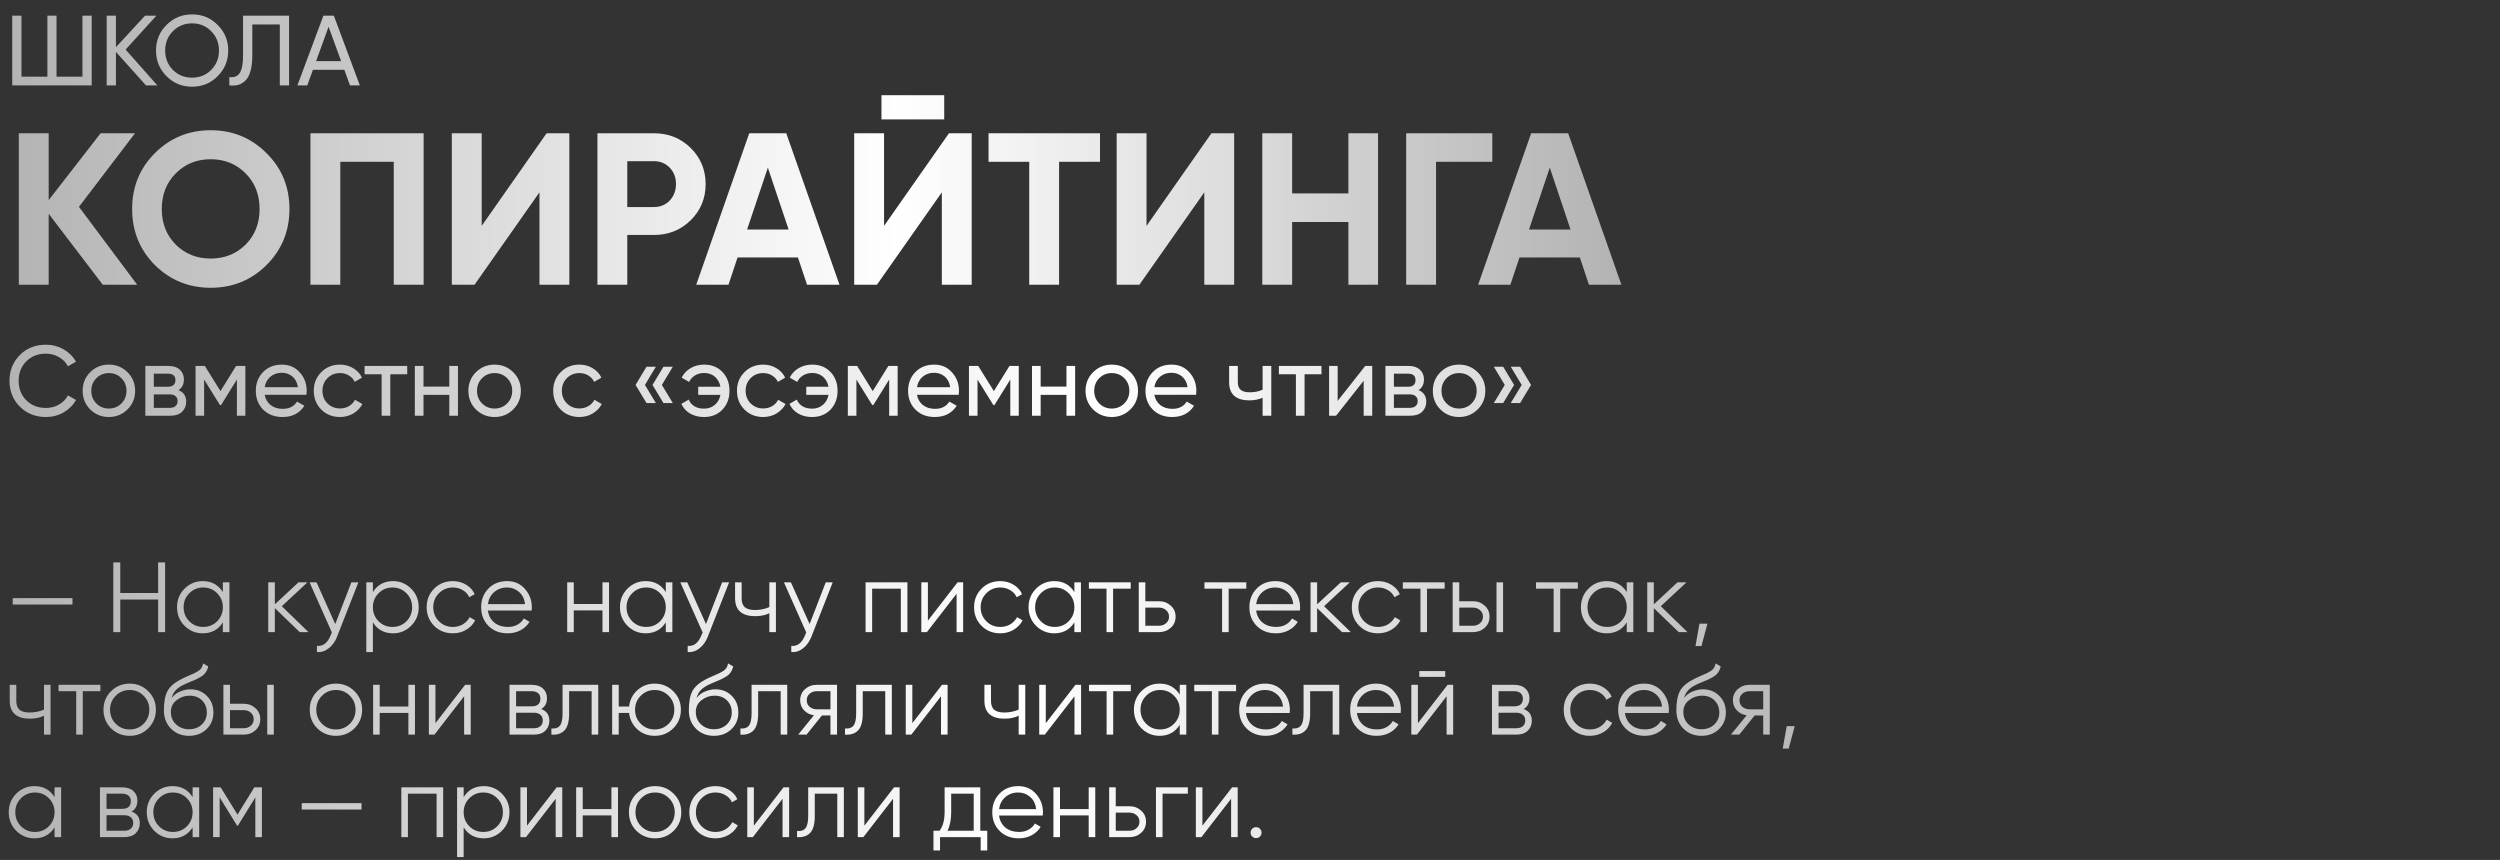
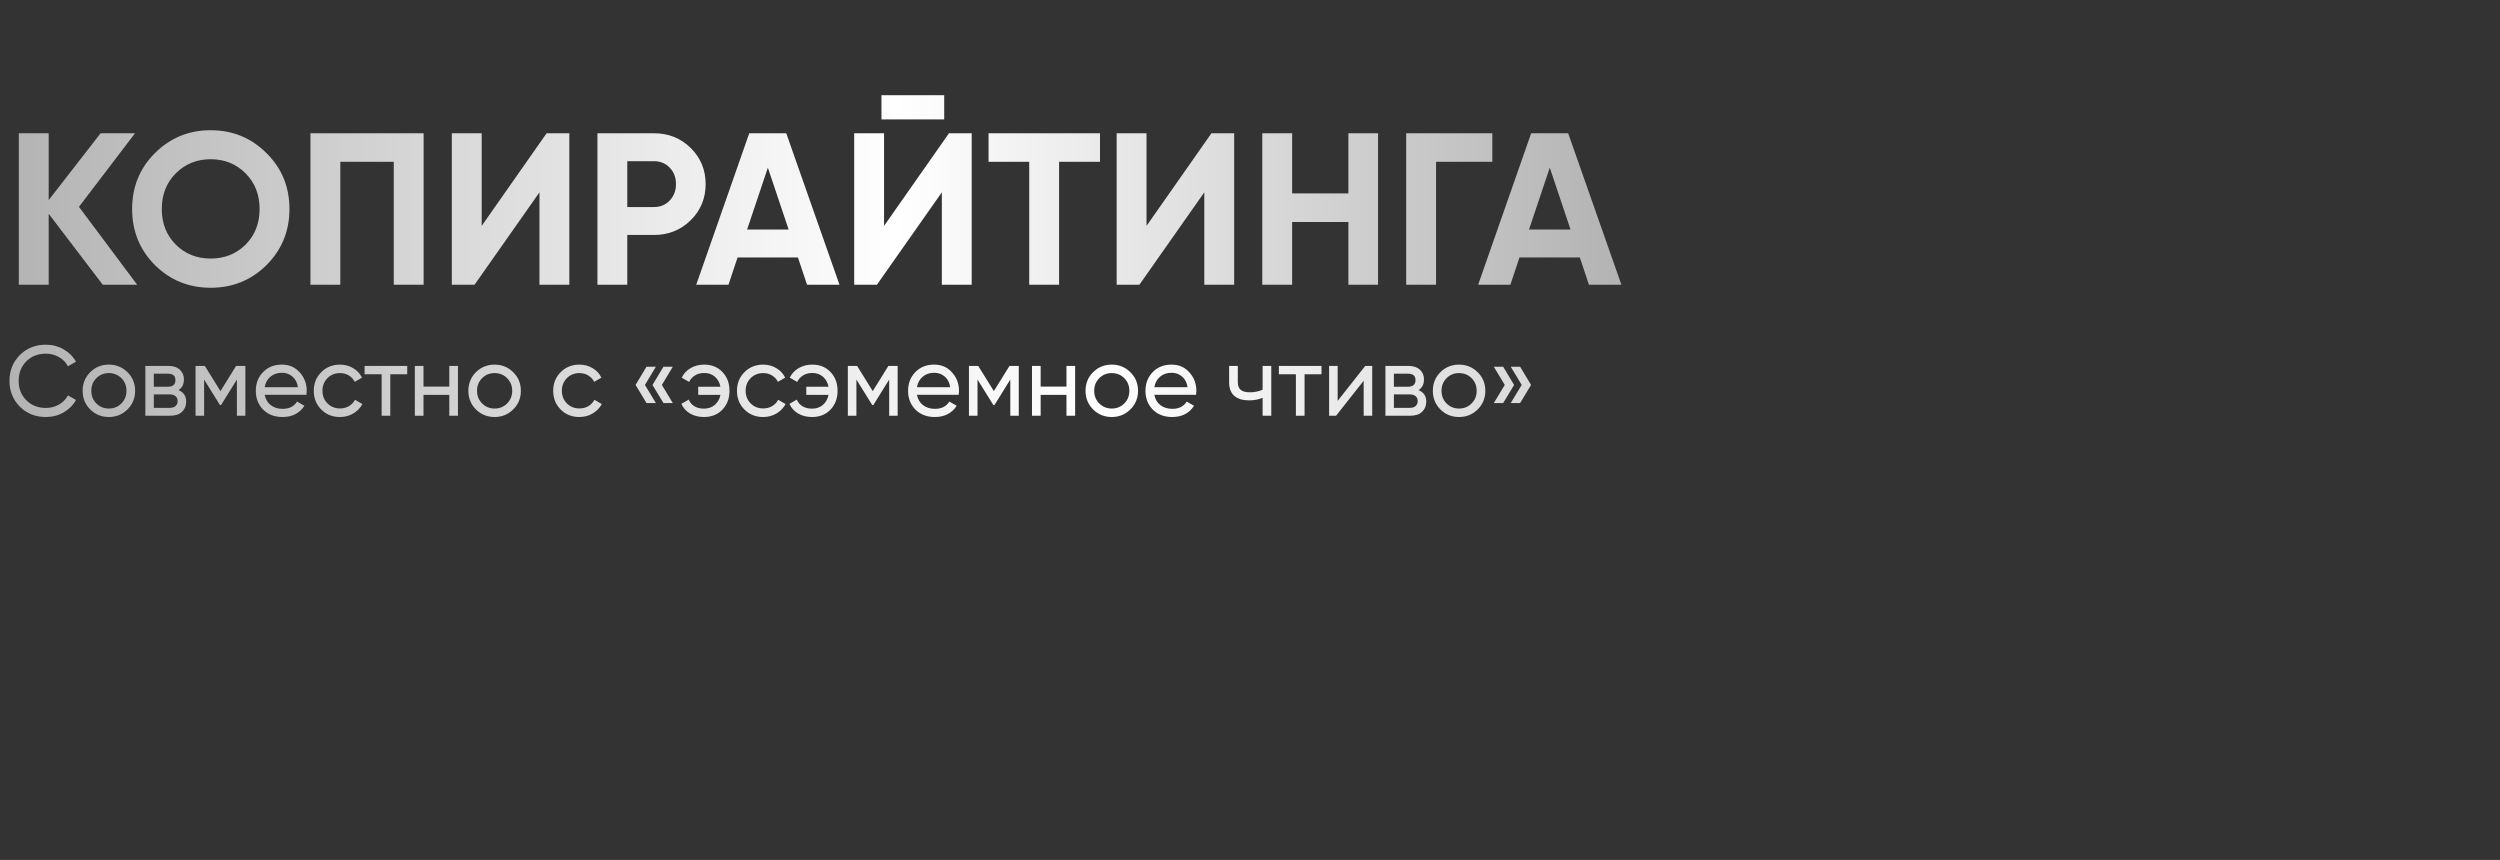
<svg xmlns="http://www.w3.org/2000/svg" width="439" height="151" viewBox="0 0 439 151" fill="none">
  <rect x="0" y="0" width="439" height="151" fill="#333333" stroke="none" />
  <path d="M24.089 50H18.047L8.547 37.536V50H3.303V23.4H8.547V35.142L17.667 23.4H23.709L13.867 36.32L24.089 50ZM46.8 46.542C44.115 49.202 40.847 50.532 36.996 50.532C33.146 50.532 29.878 49.202 27.192 46.542C24.532 43.857 23.202 40.576 23.202 36.7C23.202 32.824 24.532 29.556 27.192 26.896C29.878 24.211 33.146 22.868 36.996 22.868C40.847 22.868 44.115 24.211 46.8 26.896C49.486 29.556 50.828 32.824 50.828 36.7C50.828 40.576 49.486 43.857 46.8 46.542ZM30.878 42.97C32.525 44.591 34.564 45.402 36.996 45.402C39.428 45.402 41.468 44.591 43.114 42.97C44.761 41.323 45.584 39.233 45.584 36.7C45.584 34.167 44.761 32.077 43.114 30.43C41.468 28.783 39.428 27.96 36.996 27.96C34.564 27.96 32.525 28.783 30.878 30.43C29.232 32.077 28.408 34.167 28.408 36.7C28.408 39.233 29.232 41.323 30.878 42.97ZM74.388 23.4V50H69.144V28.416H59.758V50H54.514V23.4H74.388ZM94.73 50V33.774L83.33 50H79.34V23.4H84.584V39.664L95.984 23.4H99.974V50H94.73ZM114.826 23.4C117.385 23.4 119.538 24.261 121.286 25.984C123.034 27.707 123.908 29.822 123.908 32.33C123.908 34.838 123.034 36.953 121.286 38.676C119.538 40.399 117.385 41.26 114.826 41.26H110.152V50H104.908V23.4H114.826ZM114.826 36.358C115.941 36.358 116.866 35.978 117.6 35.218C118.335 34.433 118.702 33.47 118.702 32.33C118.702 31.165 118.335 30.202 117.6 29.442C116.866 28.682 115.941 28.302 114.826 28.302H110.152V36.358H114.826ZM141.714 50L140.118 45.212H129.516L127.92 50H122.258L131.568 23.4H138.066L147.414 50H141.714ZM131.188 40.31H138.484L134.836 29.442L131.188 40.31ZM154.784 20.968V16.712H165.804V20.968H154.784ZM165.386 50V33.774L153.986 50H149.996V23.4H155.24V39.664L166.64 23.4H170.63V50H165.386ZM193.159 23.4V28.416H185.977V50H180.733V28.416H173.589V23.4H193.159ZM211.476 50V33.774L200.076 50H196.086V23.4H201.33V39.664L212.73 23.4H216.72V50H211.476ZM236.779 23.4H241.985V50H236.779V38.98H226.899V50H221.655V23.4H226.899V33.964H236.779V23.4ZM262.05 23.4V28.416H252.17V50H246.926V23.4H262.05ZM279.018 50L277.422 45.212H266.82L265.224 50H259.562L268.872 23.4H275.37L284.718 50H279.018ZM268.492 40.31H275.788L272.14 29.442L268.492 40.31Z" fill="url(#paint0_linear_576_4)" />
  <path d="M8.067 73.227C6.213 73.227 4.679 72.615 3.467 71.391C2.265 70.166 1.665 68.662 1.665 66.877C1.665 65.093 2.265 63.589 3.467 62.364C4.679 61.14 6.213 60.528 8.067 60.528C9.187 60.528 10.213 60.796 11.146 61.332C12.091 61.869 12.825 62.592 13.35 63.501L11.933 64.323C11.583 63.647 11.059 63.111 10.359 62.714C9.671 62.306 8.907 62.102 8.067 62.102C6.656 62.102 5.502 62.557 4.604 63.466C3.717 64.376 3.274 65.513 3.274 66.877C3.274 68.23 3.717 69.362 4.604 70.271C5.502 71.181 6.656 71.635 8.067 71.635C8.907 71.635 9.671 71.437 10.359 71.041C11.059 70.633 11.583 70.096 11.933 69.431L13.35 70.236C12.837 71.146 12.108 71.875 11.163 72.423C10.219 72.959 9.187 73.227 8.067 73.227ZM22.383 71.898C21.485 72.784 20.395 73.227 19.112 73.227C17.829 73.227 16.739 72.784 15.841 71.898C14.954 71.012 14.511 69.921 14.511 68.627C14.511 67.332 14.954 66.242 15.841 65.356C16.739 64.469 17.829 64.026 19.112 64.026C20.395 64.026 21.485 64.469 22.383 65.356C23.281 66.242 23.73 67.332 23.73 68.627C23.73 69.921 23.281 71.012 22.383 71.898ZM19.112 71.74C19.986 71.74 20.721 71.443 21.316 70.848C21.911 70.254 22.208 69.513 22.208 68.627C22.208 67.74 21.911 67 21.316 66.405C20.721 65.81 19.986 65.513 19.112 65.513C18.249 65.513 17.52 65.81 16.925 66.405C16.33 67 16.033 67.74 16.033 68.627C16.033 69.513 16.33 70.254 16.925 70.848C17.52 71.443 18.249 71.74 19.112 71.74ZM31.349 68.504C32.247 68.877 32.696 69.554 32.696 70.534C32.696 71.257 32.451 71.851 31.961 72.318C31.483 72.773 30.795 73 29.897 73H25.524V64.254H29.547C30.422 64.254 31.099 64.475 31.577 64.918C32.055 65.35 32.294 65.921 32.294 66.633C32.294 67.472 31.979 68.096 31.349 68.504ZM29.477 65.618H27.011V67.909H29.477C30.364 67.909 30.807 67.519 30.807 66.737C30.807 65.991 30.364 65.618 29.477 65.618ZM29.81 71.618C30.253 71.618 30.591 71.513 30.824 71.303C31.069 71.093 31.192 70.796 31.192 70.411C31.192 70.049 31.069 69.77 30.824 69.571C30.591 69.362 30.253 69.257 29.81 69.257H27.011V71.618H29.81ZM43.085 64.254V73H41.598V66.65L38.817 71.128H38.625L35.843 66.65V73H34.339V64.254H35.966L38.712 68.679L41.459 64.254H43.085ZM46.476 69.326C46.627 70.108 46.983 70.714 47.543 71.146C48.114 71.577 48.814 71.793 49.642 71.793C50.796 71.793 51.636 71.367 52.161 70.516L53.455 71.251C52.604 72.569 51.321 73.227 49.607 73.227C48.219 73.227 47.088 72.796 46.213 71.933C45.35 71.058 44.919 69.956 44.919 68.627C44.919 67.309 45.344 66.213 46.196 65.338C47.047 64.463 48.149 64.026 49.502 64.026C50.785 64.026 51.828 64.481 52.633 65.391C53.45 66.288 53.858 67.373 53.858 68.644C53.858 68.866 53.84 69.093 53.805 69.326H46.476ZM49.502 65.46C48.686 65.46 48.009 65.694 47.473 66.16C46.936 66.615 46.604 67.227 46.476 67.997H52.318C52.19 67.169 51.864 66.539 51.339 66.108C50.814 65.676 50.202 65.46 49.502 65.46ZM59.701 73.227C58.383 73.227 57.287 72.79 56.412 71.915C55.538 71.029 55.1 69.933 55.1 68.627C55.1 67.321 55.538 66.23 56.412 65.356C57.287 64.469 58.383 64.026 59.701 64.026C60.564 64.026 61.339 64.236 62.028 64.656C62.715 65.064 63.229 65.618 63.567 66.318L62.29 67.052C62.068 66.586 61.724 66.213 61.258 65.933C60.803 65.653 60.284 65.513 59.701 65.513C58.826 65.513 58.092 65.81 57.497 66.405C56.914 67 56.622 67.74 56.622 68.627C56.622 69.501 56.914 70.236 57.497 70.831C58.092 71.426 58.826 71.723 59.701 71.723C60.284 71.723 60.809 71.589 61.275 71.321C61.742 71.041 62.097 70.668 62.342 70.201L63.637 70.953C63.264 71.641 62.727 72.195 62.028 72.615C61.328 73.023 60.552 73.227 59.701 73.227ZM71.51 64.254V65.723H68.536V73H67.014V65.723H64.023V64.254H71.51ZM78.896 64.254H80.418V73H78.896V69.344H74.366V73H72.844V64.254H74.366V67.892H78.896V64.254ZM90.117 71.898C89.219 72.784 88.129 73.227 86.846 73.227C85.563 73.227 84.472 72.784 83.575 71.898C82.688 71.012 82.245 69.921 82.245 68.627C82.245 67.332 82.688 66.242 83.575 65.356C84.472 64.469 85.563 64.026 86.846 64.026C88.129 64.026 89.219 64.469 90.117 65.356C91.015 66.242 91.464 67.332 91.464 68.627C91.464 69.921 91.015 71.012 90.117 71.898ZM86.846 71.74C87.72 71.74 88.455 71.443 89.05 70.848C89.645 70.254 89.942 69.513 89.942 68.627C89.942 67.74 89.645 67 89.05 66.405C88.455 65.81 87.72 65.513 86.846 65.513C85.983 65.513 85.254 65.81 84.659 66.405C84.064 67 83.767 67.74 83.767 68.627C83.767 69.513 84.064 70.254 84.659 70.848C85.254 71.443 85.983 71.74 86.846 71.74ZM101.742 73.227C100.424 73.227 99.328 72.79 98.453 71.915C97.579 71.029 97.141 69.933 97.141 68.627C97.141 67.321 97.579 66.23 98.453 65.356C99.328 64.469 100.424 64.026 101.742 64.026C102.605 64.026 103.381 64.236 104.069 64.656C104.757 65.064 105.27 65.618 105.608 66.318L104.331 67.052C104.109 66.586 103.765 66.213 103.299 65.933C102.844 65.653 102.325 65.513 101.742 65.513C100.867 65.513 100.133 65.81 99.538 66.405C98.955 67 98.663 67.74 98.663 68.627C98.663 69.501 98.955 70.236 99.538 70.831C100.133 71.426 100.867 71.723 101.742 71.723C102.325 71.723 102.85 71.589 103.316 71.321C103.783 71.041 104.139 70.668 104.384 70.201L105.678 70.953C105.305 71.641 104.768 72.195 104.069 72.615C103.369 73.023 102.593 73.227 101.742 73.227ZM115.174 64.394L113.25 67.595L115.174 70.778H113.53L111.606 67.595L113.53 64.394H115.174ZM118.148 64.394L116.224 67.595L118.148 70.778H116.504L114.58 67.595L116.504 64.394H118.148ZM123.637 64.026C124.966 64.026 126.039 64.458 126.856 65.321C127.684 66.184 128.098 67.286 128.098 68.627C128.098 69.956 127.684 71.058 126.856 71.933C126.028 72.796 124.949 73.227 123.619 73.227C122.687 73.227 121.87 73.023 121.17 72.615C120.471 72.195 119.963 71.63 119.649 70.918L120.943 70.166C121.13 70.644 121.45 71.029 121.905 71.321C122.372 71.612 122.943 71.758 123.619 71.758C124.378 71.758 125.013 71.536 125.526 71.093C126.039 70.65 126.366 70.067 126.506 69.344H122.605V67.909H126.506C126.366 67.186 126.045 66.603 125.544 66.16C125.042 65.717 124.412 65.496 123.654 65.496C123.036 65.496 122.494 65.641 122.028 65.933C121.573 66.213 121.235 66.592 121.013 67.07L119.701 66.318C120.051 65.606 120.576 65.046 121.275 64.638C121.975 64.23 122.762 64.026 123.637 64.026ZM134.012 73.227C132.694 73.227 131.598 72.79 130.723 71.915C129.848 71.029 129.411 69.933 129.411 68.627C129.411 67.321 129.848 66.23 130.723 65.356C131.598 64.469 132.694 64.026 134.012 64.026C134.875 64.026 135.65 64.236 136.338 64.656C137.026 65.064 137.54 65.618 137.878 66.318L136.601 67.052C136.379 66.586 136.035 66.213 135.569 65.933C135.114 65.653 134.595 65.513 134.012 65.513C133.137 65.513 132.402 65.81 131.808 66.405C131.225 67 130.933 67.74 130.933 68.627C130.933 69.501 131.225 70.236 131.808 70.831C132.402 71.426 133.137 71.723 134.012 71.723C134.595 71.723 135.12 71.589 135.586 71.321C136.053 71.041 136.408 70.668 136.653 70.201L137.948 70.953C137.575 71.641 137.038 72.195 136.338 72.615C135.639 73.023 134.863 73.227 134.012 73.227ZM142.616 64.026C143.946 64.026 145.019 64.458 145.835 65.321C146.663 66.184 147.077 67.286 147.077 68.627C147.077 69.956 146.663 71.058 145.835 71.933C145.007 72.796 143.928 73.227 142.599 73.227C141.666 73.227 140.849 73.023 140.15 72.615C139.45 72.195 138.943 71.63 138.628 70.918L139.922 70.166C140.109 70.644 140.43 71.029 140.884 71.321C141.351 71.612 141.922 71.758 142.599 71.758C143.357 71.758 143.992 71.536 144.505 71.093C145.019 70.65 145.345 70.067 145.485 69.344H141.584V67.909H145.485C145.345 67.186 145.024 66.603 144.523 66.16C144.021 65.717 143.392 65.496 142.634 65.496C142.016 65.496 141.473 65.641 141.007 65.933C140.552 66.213 140.214 66.592 139.992 67.07L138.68 66.318C139.03 65.606 139.555 65.046 140.255 64.638C140.954 64.23 141.742 64.026 142.616 64.026ZM157.627 64.254V73H156.14V66.65L153.358 71.128H153.166L150.385 66.65V73H148.88V64.254H150.507L153.253 68.679L156 64.254H157.627ZM161.017 69.326C161.169 70.108 161.524 70.714 162.084 71.146C162.655 71.577 163.355 71.793 164.183 71.793C165.338 71.793 166.177 71.367 166.702 70.516L167.997 71.251C167.145 72.569 165.863 73.227 164.148 73.227C162.76 73.227 161.629 72.796 160.755 71.933C159.892 71.058 159.46 69.956 159.46 68.627C159.46 67.309 159.886 66.213 160.737 65.338C161.588 64.463 162.69 64.026 164.043 64.026C165.326 64.026 166.37 64.481 167.174 65.391C167.991 66.288 168.399 67.373 168.399 68.644C168.399 68.866 168.382 69.093 168.347 69.326H161.017ZM164.043 65.46C163.227 65.46 162.551 65.694 162.014 66.16C161.478 66.615 161.145 67.227 161.017 67.997H166.86C166.731 67.169 166.405 66.539 165.88 66.108C165.355 65.676 164.743 65.46 164.043 65.46ZM178.895 64.254V73H177.408V66.65L174.627 71.128H174.434L171.653 66.65V73H170.148V64.254H171.775L174.522 68.679L177.268 64.254H178.895ZM187.271 64.254H188.793V73H187.271V69.344H182.74V73H181.218V64.254H182.74V67.892H187.271V64.254ZM198.491 71.898C197.593 72.784 196.503 73.227 195.22 73.227C193.937 73.227 192.847 72.784 191.949 71.898C191.063 71.012 190.619 69.921 190.619 68.627C190.619 67.332 191.063 66.242 191.949 65.356C192.847 64.469 193.937 64.026 195.22 64.026C196.503 64.026 197.593 64.469 198.491 65.356C199.389 66.242 199.838 67.332 199.838 68.627C199.838 69.921 199.389 71.012 198.491 71.898ZM195.22 71.74C196.095 71.74 196.829 71.443 197.424 70.848C198.019 70.254 198.316 69.513 198.316 68.627C198.316 67.74 198.019 67 197.424 66.405C196.829 65.81 196.095 65.513 195.22 65.513C194.357 65.513 193.628 65.81 193.033 66.405C192.439 67 192.141 67.74 192.141 68.627C192.141 69.513 192.439 70.254 193.033 70.848C193.628 71.443 194.357 71.74 195.22 71.74ZM202.699 69.326C202.851 70.108 203.207 70.714 203.766 71.146C204.338 71.577 205.038 71.793 205.866 71.793C207.02 71.793 207.86 71.367 208.385 70.516L209.679 71.251C208.828 72.569 207.545 73.227 205.831 73.227C204.443 73.227 203.312 72.796 202.437 71.933C201.574 71.058 201.143 69.956 201.143 68.627C201.143 67.309 201.568 66.213 202.42 65.338C203.271 64.463 204.373 64.026 205.726 64.026C207.009 64.026 208.052 64.481 208.857 65.391C209.673 66.288 210.081 67.373 210.081 68.644C210.081 68.866 210.064 69.093 210.029 69.326H202.699ZM205.726 65.46C204.909 65.46 204.233 65.694 203.697 66.16C203.16 66.615 202.828 67.227 202.699 67.997H208.542C208.414 67.169 208.087 66.539 207.562 66.108C207.038 65.676 206.425 65.46 205.726 65.46ZM221.714 64.254H223.236V73H221.714V69.851C221.015 70.154 220.227 70.306 219.353 70.306C218.233 70.306 217.364 70.044 216.746 69.519C216.14 68.983 215.837 68.195 215.837 67.157V64.254H217.359V67.07C217.359 67.723 217.534 68.189 217.883 68.469C218.245 68.749 218.77 68.889 219.458 68.889C220.286 68.889 221.038 68.737 221.714 68.434V64.254ZM232.056 64.254V65.723H229.082V73H227.56V65.723H224.569V64.254H232.056ZM239.74 64.254H240.964V73H239.46V66.86L234.614 73H233.39V64.254H234.894V70.394L239.74 64.254ZM249.106 68.504C250.004 68.877 250.453 69.554 250.453 70.534C250.453 71.257 250.208 71.851 249.718 72.318C249.24 72.773 248.552 73 247.654 73H243.281V64.254H247.304C248.179 64.254 248.855 64.475 249.333 64.918C249.811 65.35 250.05 65.921 250.05 66.633C250.05 67.472 249.736 68.096 249.106 68.504ZM247.234 65.618H244.768V67.909H247.234C248.12 67.909 248.563 67.519 248.563 66.737C248.563 65.991 248.12 65.618 247.234 65.618ZM247.566 71.618C248.01 71.618 248.348 71.513 248.581 71.303C248.826 71.093 248.948 70.796 248.948 70.411C248.948 70.049 248.826 69.77 248.581 69.571C248.348 69.362 248.01 69.257 247.566 69.257H244.768V71.618H247.566ZM259.477 71.898C258.579 72.784 257.489 73.227 256.206 73.227C254.923 73.227 253.833 72.784 252.935 71.898C252.049 71.012 251.606 69.921 251.606 68.627C251.606 67.332 252.049 66.242 252.935 65.356C253.833 64.469 254.923 64.026 256.206 64.026C257.489 64.026 258.579 64.469 259.477 65.356C260.375 66.242 260.824 67.332 260.824 68.627C260.824 69.921 260.375 71.012 259.477 71.898ZM256.206 71.74C257.081 71.74 257.816 71.443 258.41 70.848C259.005 70.254 259.303 69.513 259.303 68.627C259.303 67.74 259.005 67 258.41 66.405C257.816 65.81 257.081 65.513 256.206 65.513C255.343 65.513 254.614 65.81 254.02 66.405C253.425 67 253.128 67.74 253.128 68.627C253.128 69.513 253.425 70.254 254.02 70.848C254.614 71.443 255.343 71.74 256.206 71.74ZM263.956 64.394L265.88 67.595L263.956 70.778H262.312L264.236 67.595L262.312 64.394H263.956ZM266.93 64.394L268.854 67.595L266.93 70.778H265.286L267.21 67.595L265.286 64.394H266.93Z" fill="url(#paint1_linear_576_4)" />
-   <path d="M2.232 106.154V105.035H12.728V106.154H2.232ZM27.768 98.755H28.993V111H27.768V105.28H21.121V111H19.896V98.755H21.121V104.125H27.768V98.755ZM39.133 102.254H40.288V111H39.133V109.286C38.328 110.569 37.151 111.21 35.599 111.21C34.352 111.21 33.285 110.767 32.398 109.88C31.524 108.994 31.086 107.91 31.086 106.627C31.086 105.344 31.524 104.259 32.398 103.373C33.285 102.487 34.352 102.044 35.599 102.044C37.151 102.044 38.328 102.685 39.133 103.968V102.254ZM33.238 109.093C33.903 109.758 34.719 110.09 35.687 110.09C36.655 110.09 37.471 109.758 38.136 109.093C38.801 108.417 39.133 107.595 39.133 106.627C39.133 105.659 38.801 104.842 38.136 104.178C37.471 103.501 36.655 103.163 35.687 103.163C34.719 103.163 33.903 103.501 33.238 104.178C32.573 104.842 32.241 105.659 32.241 106.627C32.241 107.595 32.573 108.417 33.238 109.093ZM54.172 111H52.633L48.26 106.784V111H47.105V102.254H48.26V106.119L52.423 102.254H53.998L49.484 106.452L54.172 111ZM61.705 102.254H62.93L59.186 111.805C58.848 112.668 58.364 113.344 57.734 113.834C57.116 114.335 56.422 114.557 55.653 114.499V113.414C56.702 113.531 57.501 112.924 58.049 111.595L58.276 111.052L54.358 102.254H55.583L58.871 109.583L61.705 102.254ZM69.013 102.044C70.261 102.044 71.322 102.487 72.197 103.373C73.083 104.259 73.526 105.344 73.526 106.627C73.526 107.91 73.083 108.994 72.197 109.88C71.322 110.767 70.261 111.21 69.013 111.21C67.462 111.21 66.284 110.569 65.48 109.286V114.499H64.325V102.254H65.48V103.968C66.284 102.685 67.462 102.044 69.013 102.044ZM66.477 109.093C67.141 109.758 67.958 110.09 68.926 110.09C69.894 110.09 70.71 109.758 71.375 109.093C72.039 108.417 72.372 107.595 72.372 106.627C72.372 105.659 72.039 104.842 71.375 104.178C70.71 103.501 69.894 103.163 68.926 103.163C67.958 103.163 67.141 103.501 66.477 104.178C65.812 104.842 65.48 105.659 65.48 106.627C65.48 107.595 65.812 108.417 66.477 109.093ZM79.522 111.21C78.204 111.21 77.108 110.773 76.233 109.898C75.359 109.012 74.921 107.921 74.921 106.627C74.921 105.332 75.359 104.248 76.233 103.373C77.108 102.487 78.204 102.044 79.522 102.044C80.385 102.044 81.16 102.254 81.848 102.673C82.536 103.082 83.038 103.635 83.353 104.335L82.408 104.877C82.175 104.353 81.796 103.939 81.271 103.635C80.758 103.321 80.175 103.163 79.522 103.163C78.554 103.163 77.737 103.501 77.073 104.178C76.408 104.842 76.076 105.659 76.076 106.627C76.076 107.595 76.408 108.417 77.073 109.093C77.737 109.758 78.554 110.09 79.522 110.09C80.175 110.09 80.758 109.939 81.271 109.636C81.784 109.321 82.187 108.901 82.478 108.376L83.44 108.936C83.079 109.636 82.548 110.189 81.848 110.598C81.149 111.006 80.373 111.21 79.522 111.21ZM89.053 102.044C90.348 102.044 91.391 102.504 92.184 103.426C92.989 104.335 93.391 105.414 93.391 106.662C93.391 106.79 93.38 106.971 93.356 107.204H85.677C85.794 108.09 86.167 108.796 86.797 109.321C87.438 109.834 88.225 110.09 89.158 110.09C89.823 110.09 90.394 109.956 90.873 109.688C91.362 109.408 91.73 109.047 91.975 108.603L92.989 109.198C92.604 109.816 92.08 110.306 91.415 110.668C90.75 111.029 89.992 111.21 89.141 111.21C87.765 111.21 86.645 110.778 85.782 109.915C84.919 109.052 84.488 107.956 84.488 106.627C84.488 105.321 84.913 104.23 85.765 103.356C86.616 102.481 87.712 102.044 89.053 102.044ZM89.053 103.163C88.144 103.163 87.38 103.437 86.762 103.985C86.155 104.522 85.794 105.221 85.677 106.084H92.202C92.085 105.163 91.73 104.446 91.135 103.933C90.54 103.42 89.846 103.163 89.053 103.163ZM105.794 102.254H106.948V111H105.794V107.187H100.756V111H99.601V102.254H100.756V106.067H105.794V102.254ZM116.912 102.254H118.066V111H116.912V109.286C116.107 110.569 114.929 111.21 113.378 111.21C112.13 111.21 111.063 110.767 110.177 109.88C109.302 108.994 108.865 107.91 108.865 106.627C108.865 105.344 109.302 104.259 110.177 103.373C111.063 102.487 112.13 102.044 113.378 102.044C114.929 102.044 116.107 102.685 116.912 103.968V102.254ZM111.017 109.093C111.681 109.758 112.498 110.09 113.466 110.09C114.434 110.09 115.25 109.758 115.915 109.093C116.579 108.417 116.912 107.595 116.912 106.627C116.912 105.659 116.579 104.842 115.915 104.178C115.25 103.501 114.434 103.163 113.466 103.163C112.498 103.163 111.681 103.501 111.017 104.178C110.352 104.842 110.02 105.659 110.02 106.627C110.02 107.595 110.352 108.417 111.017 109.093ZM126.808 102.254H128.033L124.289 111.805C123.951 112.668 123.467 113.344 122.837 113.834C122.219 114.335 121.525 114.557 120.756 114.499V113.414C121.805 113.531 122.604 112.924 123.152 111.595L123.38 111.052L119.461 102.254H120.686L123.974 109.583L126.808 102.254ZM135.096 102.254H136.25V111H135.096V107.676C134.419 108.026 133.586 108.201 132.594 108.201C131.451 108.201 130.577 107.939 129.97 107.414C129.376 106.877 129.078 106.09 129.078 105.052V102.254H130.233V105.052C130.233 105.787 130.425 106.318 130.81 106.644C131.195 106.959 131.778 107.117 132.559 107.117C133.469 107.117 134.314 106.947 135.096 106.609V102.254ZM145.002 102.254H146.226L142.483 111.805C142.144 112.668 141.66 113.344 141.031 113.834C140.413 114.335 139.719 114.557 138.949 114.499V113.414C139.999 113.531 140.797 112.924 141.346 111.595L141.573 111.052L137.655 102.254H138.879L142.168 109.583L145.002 102.254ZM159.342 102.254V111H158.187V103.373H153.149V111H151.995V102.254H159.342ZM168.151 102.254H169.13V111H167.976V104.265L162.763 111H161.783V102.254H162.938V108.988L168.151 102.254ZM175.648 111.21C174.33 111.21 173.234 110.773 172.359 109.898C171.484 109.012 171.047 107.921 171.047 106.627C171.047 105.332 171.484 104.248 172.359 103.373C173.234 102.487 174.33 102.044 175.648 102.044C176.511 102.044 177.286 102.254 177.974 102.673C178.662 103.082 179.164 103.635 179.479 104.335L178.534 104.877C178.301 104.353 177.922 103.939 177.397 103.635C176.884 103.321 176.301 103.163 175.648 103.163C174.68 103.163 173.863 103.501 173.199 104.178C172.534 104.842 172.202 105.659 172.202 106.627C172.202 107.595 172.534 108.417 173.199 109.093C173.863 109.758 174.68 110.09 175.648 110.09C176.301 110.09 176.884 109.939 177.397 109.636C177.91 109.321 178.312 108.901 178.604 108.376L179.566 108.936C179.205 109.636 178.674 110.189 177.974 110.598C177.275 111.006 176.499 111.21 175.648 111.21ZM188.66 102.254H189.815V111H188.66V109.286C187.856 110.569 186.678 111.21 185.127 111.21C183.879 111.21 182.812 110.767 181.925 109.88C181.051 108.994 180.613 107.91 180.613 106.627C180.613 105.344 181.051 104.259 181.925 103.373C182.812 102.487 183.879 102.044 185.127 102.044C186.678 102.044 187.856 102.685 188.66 103.968V102.254ZM182.765 109.093C183.43 109.758 184.246 110.09 185.214 110.09C186.182 110.09 186.998 109.758 187.663 109.093C188.328 108.417 188.66 107.595 188.66 106.627C188.66 105.659 188.328 104.842 187.663 104.178C186.998 103.501 186.182 103.163 185.214 103.163C184.246 103.163 183.43 103.501 182.765 104.178C182.1 104.842 181.768 105.659 181.768 106.627C181.768 107.595 182.1 108.417 182.765 109.093ZM198.557 102.254V103.373H195.46V111H194.306V103.373H191.21V102.254H198.557ZM203.515 105.577C204.331 105.577 205.019 105.834 205.579 106.347C206.15 106.848 206.436 107.496 206.436 108.289C206.436 109.082 206.15 109.735 205.579 110.248C205.019 110.749 204.331 111 203.515 111H199.964V102.254H201.118V105.577H203.515ZM203.515 109.88C204.005 109.88 204.419 109.735 204.757 109.443C205.107 109.152 205.282 108.767 205.282 108.289C205.282 107.81 205.107 107.426 204.757 107.134C204.419 106.843 204.005 106.697 203.515 106.697H201.118V109.88H203.515ZM218.851 102.254V103.373H215.755V111H214.601V103.373H211.504V102.254H218.851ZM223.957 102.044C225.252 102.044 226.296 102.504 227.089 103.426C227.893 104.335 228.296 105.414 228.296 106.662C228.296 106.79 228.284 106.971 228.261 107.204H220.581C220.698 108.09 221.071 108.796 221.701 109.321C222.342 109.834 223.129 110.09 224.062 110.09C224.727 110.09 225.299 109.956 225.777 109.688C226.267 109.408 226.634 109.047 226.879 108.603L227.893 109.198C227.509 109.816 226.984 110.306 226.319 110.668C225.654 111.029 224.896 111.21 224.045 111.21C222.669 111.21 221.549 110.778 220.686 109.915C219.823 109.052 219.392 107.956 219.392 106.627C219.392 105.321 219.817 104.23 220.669 103.356C221.52 102.481 222.616 102.044 223.957 102.044ZM223.957 103.163C223.048 103.163 222.284 103.437 221.666 103.985C221.059 104.522 220.698 105.221 220.581 106.084H227.106C226.99 105.163 226.634 104.446 226.039 103.933C225.444 103.42 224.75 103.163 223.957 103.163ZM237.199 111H235.66L231.287 106.784V111H230.132V102.254H231.287V106.119L235.45 102.254H237.024L232.511 106.452L237.199 111ZM241.981 111.21C240.663 111.21 239.567 110.773 238.692 109.898C237.817 109.012 237.38 107.921 237.38 106.627C237.38 105.332 237.817 104.248 238.692 103.373C239.567 102.487 240.663 102.044 241.981 102.044C242.844 102.044 243.619 102.254 244.307 102.673C244.995 103.082 245.497 103.635 245.812 104.335L244.867 104.877C244.634 104.353 244.255 103.939 243.73 103.635C243.217 103.321 242.634 103.163 241.981 103.163C241.013 103.163 240.197 103.501 239.532 104.178C238.867 104.842 238.535 105.659 238.535 106.627C238.535 107.595 238.867 108.417 239.532 109.093C240.197 109.758 241.013 110.09 241.981 110.09C242.634 110.09 243.217 109.939 243.73 109.636C244.243 109.321 244.646 108.901 244.937 108.376L245.899 108.936C245.538 109.636 245.007 110.189 244.307 110.598C243.608 111.006 242.832 111.21 241.981 111.21ZM253.683 102.254V103.373H250.587V111H249.433V103.373H246.336V102.254H253.683ZM258.641 105.577C259.458 105.577 260.146 105.834 260.706 106.347C261.277 106.848 261.563 107.496 261.563 108.289C261.563 109.082 261.277 109.735 260.706 110.248C260.146 110.749 259.458 111 258.641 111H255.09V102.254H256.245V105.577H258.641ZM262.787 102.254H263.942V111H262.787V102.254ZM258.641 109.88C259.131 109.88 259.545 109.735 259.883 109.443C260.233 109.152 260.408 108.767 260.408 108.289C260.408 107.81 260.233 107.426 259.883 107.134C259.545 106.843 259.131 106.697 258.641 106.697H256.245V109.88H258.641ZM277.07 102.254V103.373H273.974V111H272.819V103.373H269.723V102.254H277.07ZM285.657 102.254H286.812V111H285.657V109.286C284.853 110.569 283.675 111.21 282.124 111.21C280.876 111.21 279.809 110.767 278.923 109.88C278.048 108.994 277.611 107.91 277.611 106.627C277.611 105.344 278.048 104.259 278.923 103.373C279.809 102.487 280.876 102.044 282.124 102.044C283.675 102.044 284.853 102.685 285.657 103.968V102.254ZM279.762 109.093C280.427 109.758 281.243 110.09 282.211 110.09C283.179 110.09 283.995 109.758 284.66 109.093C285.325 108.417 285.657 107.595 285.657 106.627C285.657 105.659 285.325 104.842 284.66 104.178C283.995 103.501 283.179 103.163 282.211 103.163C281.243 103.163 280.427 103.501 279.762 104.178C279.097 104.842 278.765 105.659 278.765 106.627C278.765 107.595 279.097 108.417 279.762 109.093ZM296.324 111H294.784L290.411 106.784V111H289.256V102.254H290.411V106.119L294.574 102.254H296.149L291.635 106.452L296.324 111ZM299.825 109.513L298.775 113.449H297.725L298.425 109.513H299.825ZM7.725 120.254H8.88V129H7.725V125.676C7.049 126.026 6.215 126.201 5.224 126.201C4.081 126.201 3.206 125.939 2.6 125.414C2.005 124.877 1.708 124.09 1.708 123.052V120.254H2.862V123.052C2.862 123.787 3.055 124.318 3.439 124.644C3.824 124.959 4.407 125.117 5.189 125.117C6.098 125.117 6.944 124.947 7.725 124.609V120.254ZM17.631 120.254V121.373H14.535V129H13.38V121.373H10.284V120.254H17.631ZM26.026 127.898C25.14 128.773 24.055 129.21 22.772 129.21C21.489 129.21 20.399 128.773 19.501 127.898C18.615 127.012 18.172 125.921 18.172 124.627C18.172 123.332 18.615 122.248 19.501 121.373C20.399 120.487 21.489 120.044 22.772 120.044C24.055 120.044 25.14 120.487 26.026 121.373C26.924 122.248 27.373 123.332 27.373 124.627C27.373 125.921 26.924 127.012 26.026 127.898ZM20.323 127.093C20.988 127.758 21.804 128.09 22.772 128.09C23.74 128.09 24.556 127.758 25.221 127.093C25.886 126.417 26.218 125.595 26.218 124.627C26.218 123.659 25.886 122.842 25.221 122.178C24.556 121.501 23.74 121.163 22.772 121.163C21.804 121.163 20.988 121.501 20.323 122.178C19.658 122.842 19.326 123.659 19.326 124.627C19.326 125.595 19.658 126.417 20.323 127.093ZM33.188 129.21C31.929 129.21 30.879 128.796 30.04 127.968C29.2 127.128 28.78 126.044 28.78 124.714C28.78 123.221 29.002 122.079 29.445 121.286C29.888 120.481 30.786 119.752 32.139 119.099C32.395 118.971 32.733 118.819 33.153 118.644C33.585 118.469 33.906 118.329 34.115 118.224C34.337 118.119 34.576 117.985 34.833 117.822C35.089 117.647 35.282 117.455 35.41 117.245C35.538 117.035 35.62 116.784 35.655 116.493L36.564 117.017C36.518 117.297 36.425 117.56 36.285 117.805C36.145 118.049 35.999 118.248 35.847 118.399C35.707 118.551 35.48 118.72 35.165 118.907C34.862 119.081 34.623 119.21 34.448 119.291C34.285 119.361 33.993 119.484 33.573 119.659C33.165 119.834 32.891 119.95 32.751 120.009C31.935 120.358 31.334 120.726 30.949 121.111C30.564 121.484 30.29 121.974 30.127 122.58C30.523 122.055 31.025 121.67 31.631 121.426C32.249 121.169 32.85 121.041 33.433 121.041C34.599 121.041 35.562 121.426 36.319 122.195C37.089 122.953 37.474 123.927 37.474 125.117C37.474 126.294 37.066 127.274 36.25 128.055C35.445 128.825 34.425 129.21 33.188 129.21ZM33.188 128.055C34.098 128.055 34.844 127.781 35.427 127.233C36.022 126.673 36.319 125.968 36.319 125.117C36.319 124.254 36.04 123.548 35.48 123C34.932 122.44 34.197 122.16 33.276 122.16C32.448 122.16 31.696 122.423 31.019 122.947C30.343 123.461 30.005 124.149 30.005 125.012C30.005 125.898 30.308 126.627 30.914 127.198C31.532 127.77 32.29 128.055 33.188 128.055ZM42.781 123.577C43.597 123.577 44.285 123.834 44.845 124.347C45.417 124.848 45.702 125.496 45.702 126.289C45.702 127.082 45.417 127.735 44.845 128.248C44.285 128.749 43.597 129 42.781 129H39.23V120.254H40.385V123.577H42.781ZM46.927 120.254H48.081V129H46.927V120.254ZM42.781 127.88C43.271 127.88 43.685 127.735 44.023 127.443C44.373 127.152 44.548 126.767 44.548 126.289C44.548 125.81 44.373 125.426 44.023 125.134C43.685 124.843 43.271 124.697 42.781 124.697H40.385V127.88H42.781ZM62.242 127.898C61.355 128.773 60.271 129.21 58.988 129.21C57.705 129.21 56.615 128.773 55.717 127.898C54.831 127.012 54.387 125.921 54.387 124.627C54.387 123.332 54.831 122.248 55.717 121.373C56.615 120.487 57.705 120.044 58.988 120.044C60.271 120.044 61.355 120.487 62.242 121.373C63.14 122.248 63.589 123.332 63.589 124.627C63.589 125.921 63.14 127.012 62.242 127.898ZM56.539 127.093C57.204 127.758 58.02 128.09 58.988 128.09C59.956 128.09 60.772 127.758 61.437 127.093C62.102 126.417 62.434 125.595 62.434 124.627C62.434 123.659 62.102 122.842 61.437 122.178C60.772 121.501 59.956 121.163 58.988 121.163C58.02 121.163 57.204 121.501 56.539 122.178C55.874 122.842 55.542 123.659 55.542 124.627C55.542 125.595 55.874 126.417 56.539 127.093ZM71.713 120.254H72.868V129H71.713V125.187H66.675V129H65.521V120.254H66.675V124.067H71.713V120.254ZM81.677 120.254H82.656V129H81.502V122.265L76.289 129H75.309V120.254H76.464V126.988L81.677 120.254ZM95.034 124.504C95.99 124.854 96.468 125.536 96.468 126.551C96.468 127.262 96.229 127.851 95.751 128.318C95.285 128.773 94.608 129 93.722 129H89.471V120.254H93.372C94.223 120.254 94.882 120.475 95.349 120.918C95.815 121.35 96.048 121.91 96.048 122.598C96.048 123.472 95.71 124.108 95.034 124.504ZM93.372 121.373H90.626V124.032H93.372C94.387 124.032 94.894 123.577 94.894 122.668C94.894 122.259 94.76 121.945 94.492 121.723C94.235 121.49 93.862 121.373 93.372 121.373ZM93.722 127.88C94.235 127.88 94.626 127.758 94.894 127.513C95.174 127.268 95.314 126.924 95.314 126.481C95.314 126.073 95.174 125.752 94.894 125.519C94.626 125.274 94.235 125.152 93.722 125.152H90.626V127.88H93.722ZM105.048 120.254V129H103.893V121.373H99.94V125.274C99.94 126.732 99.66 127.735 99.1 128.283C98.552 128.831 97.794 129.07 96.826 129V127.915C97.491 127.985 97.981 127.828 98.296 127.443C98.622 127.058 98.785 126.335 98.785 125.274V120.254H105.048ZM114.963 120.044C116.246 120.044 117.33 120.487 118.217 121.373C119.115 122.248 119.564 123.332 119.564 124.627C119.564 125.921 119.115 127.012 118.217 127.898C117.33 128.773 116.246 129.21 114.963 129.21C113.785 129.21 112.771 128.831 111.919 128.073C111.08 127.303 110.596 126.341 110.467 125.187H108.648V129H107.494V120.254H108.648V124.067H110.467C110.596 122.912 111.08 121.956 111.919 121.198C112.771 120.428 113.785 120.044 114.963 120.044ZM112.514 127.093C113.179 127.758 113.995 128.09 114.963 128.09C115.931 128.09 116.747 127.758 117.412 127.093C118.077 126.417 118.409 125.595 118.409 124.627C118.409 123.659 118.077 122.842 117.412 122.178C116.747 121.501 115.931 121.163 114.963 121.163C113.995 121.163 113.179 121.501 112.514 122.178C111.849 122.842 111.517 123.659 111.517 124.627C111.517 125.595 111.849 126.417 112.514 127.093ZM125.368 129.21C124.108 129.21 123.059 128.796 122.219 127.968C121.38 127.128 120.96 126.044 120.96 124.714C120.96 123.221 121.181 122.079 121.624 121.286C122.068 120.481 122.966 119.752 124.318 119.099C124.575 118.971 124.913 118.819 125.333 118.644C125.764 118.469 126.085 118.329 126.295 118.224C126.517 118.119 126.756 117.985 127.012 117.822C127.269 117.647 127.461 117.455 127.59 117.245C127.718 117.035 127.799 116.784 127.834 116.493L128.744 117.017C128.697 117.297 128.604 117.56 128.464 117.805C128.324 118.049 128.179 118.248 128.027 118.399C127.887 118.551 127.66 118.72 127.345 118.907C127.041 119.081 126.802 119.21 126.627 119.291C126.464 119.361 126.173 119.484 125.753 119.659C125.345 119.834 125.071 119.95 124.931 120.009C124.114 120.358 123.514 120.726 123.129 121.111C122.744 121.484 122.47 121.974 122.307 122.58C122.703 122.055 123.205 121.67 123.811 121.426C124.429 121.169 125.03 121.041 125.613 121.041C126.779 121.041 127.741 121.426 128.499 122.195C129.269 122.953 129.654 123.927 129.654 125.117C129.654 126.294 129.246 127.274 128.429 128.055C127.625 128.825 126.604 129.21 125.368 129.21ZM125.368 128.055C126.278 128.055 127.024 127.781 127.607 127.233C128.202 126.673 128.499 125.968 128.499 125.117C128.499 124.254 128.219 123.548 127.66 123C127.111 122.44 126.377 122.16 125.455 122.16C124.627 122.16 123.875 122.423 123.199 122.947C122.522 123.461 122.184 124.149 122.184 125.012C122.184 125.898 122.487 126.627 123.094 127.198C123.712 127.77 124.47 128.055 125.368 128.055ZM138.24 120.254V129H137.086V121.373H133.132V125.274C133.132 126.732 132.852 127.735 132.293 128.283C131.744 128.831 130.986 129.07 130.018 129V127.915C130.683 127.985 131.173 127.828 131.488 127.443C131.814 127.058 131.978 126.335 131.978 125.274V120.254H138.24ZM146.983 120.254V129H145.829V125.641H144.324L141.63 129H140.161L142.925 125.606C142.225 125.501 141.648 125.21 141.193 124.732C140.738 124.254 140.511 123.665 140.511 122.965C140.511 122.172 140.791 121.525 141.351 121.023C141.922 120.51 142.616 120.254 143.432 120.254H146.983ZM143.432 124.557H145.829V121.373H143.432C142.942 121.373 142.523 121.519 142.173 121.81C141.834 122.102 141.665 122.487 141.665 122.965C141.665 123.443 141.834 123.828 142.173 124.119C142.523 124.411 142.942 124.557 143.432 124.557ZM156.604 120.254V129H155.45V121.373H151.496V125.274C151.496 126.732 151.217 127.735 150.657 128.283C150.109 128.831 149.351 129.07 148.383 129V127.915C149.047 127.985 149.537 127.828 149.852 127.443C150.179 127.058 150.342 126.335 150.342 125.274V120.254H156.604ZM165.417 120.254H166.397V129H165.242V122.265L160.03 129H159.05V120.254H160.205V126.988L165.417 120.254ZM178.879 120.254H180.034V129H178.879V125.676C178.203 126.026 177.369 126.201 176.378 126.201C175.235 126.201 174.36 125.939 173.754 125.414C173.159 124.877 172.862 124.09 172.862 123.052V120.254H174.016V123.052C174.016 123.787 174.209 124.318 174.594 124.644C174.979 124.959 175.562 125.117 176.343 125.117C177.253 125.117 178.098 124.947 178.879 124.609V120.254ZM188.855 120.254H189.835V129H188.68V122.265L183.467 129H182.488V120.254H183.642V126.988L188.855 120.254ZM198.574 120.254V121.373H195.478V129H194.323V121.373H191.227V120.254H198.574ZM207.161 120.254H208.316V129H207.161V127.286C206.356 128.569 205.179 129.21 203.627 129.21C202.38 129.21 201.313 128.767 200.426 127.88C199.552 126.994 199.114 125.91 199.114 124.627C199.114 123.344 199.552 122.259 200.426 121.373C201.313 120.487 202.38 120.044 203.627 120.044C205.179 120.044 206.356 120.685 207.161 121.968V120.254ZM201.266 127.093C201.931 127.758 202.747 128.09 203.715 128.09C204.683 128.09 205.499 127.758 206.164 127.093C206.829 126.417 207.161 125.595 207.161 124.627C207.161 123.659 206.829 122.842 206.164 122.178C205.499 121.501 204.683 121.163 203.715 121.163C202.747 121.163 201.931 121.501 201.266 122.178C200.601 122.842 200.269 123.659 200.269 124.627C200.269 125.595 200.601 126.417 201.266 127.093ZM217.058 120.254V121.373H213.961V129H212.807V121.373H209.711V120.254H217.058ZM222.164 120.044C223.458 120.044 224.502 120.504 225.295 121.426C226.1 122.335 226.502 123.414 226.502 124.662C226.502 124.79 226.49 124.971 226.467 125.204H218.788C218.904 126.09 219.277 126.796 219.907 127.321C220.549 127.834 221.336 128.09 222.269 128.09C222.933 128.09 223.505 127.956 223.983 127.688C224.473 127.408 224.84 127.047 225.085 126.603L226.1 127.198C225.715 127.816 225.19 128.306 224.525 128.668C223.861 129.029 223.103 129.21 222.251 129.21C220.875 129.21 219.756 128.778 218.893 127.915C218.03 127.052 217.598 125.956 217.598 124.627C217.598 123.321 218.024 122.23 218.875 121.356C219.726 120.481 220.823 120.044 222.164 120.044ZM222.164 121.163C221.254 121.163 220.49 121.437 219.872 121.985C219.266 122.522 218.904 123.221 218.788 124.084H225.312C225.196 123.163 224.84 122.446 224.245 121.933C223.651 121.42 222.957 121.163 222.164 121.163ZM235.169 120.254V129H234.014V121.373H230.061V125.274C230.061 126.732 229.781 127.735 229.221 128.283C228.673 128.831 227.915 129.07 226.947 129V127.915C227.612 127.985 228.102 127.828 228.417 127.443C228.743 127.058 228.906 126.335 228.906 125.274V120.254H235.169ZM241.655 120.044C242.95 120.044 243.994 120.504 244.787 121.426C245.591 122.335 245.994 123.414 245.994 124.662C245.994 124.79 245.982 124.971 245.959 125.204H238.279C238.396 126.09 238.769 126.796 239.399 127.321C240.04 127.834 240.827 128.09 241.76 128.09C242.425 128.09 242.997 127.956 243.475 127.688C243.964 127.408 244.332 127.047 244.577 126.603L245.591 127.198C245.206 127.816 244.682 128.306 244.017 128.668C243.352 129.029 242.594 129.21 241.743 129.21C240.367 129.21 239.247 128.778 238.384 127.915C237.521 127.052 237.09 125.956 237.09 124.627C237.09 123.321 237.515 122.23 238.367 121.356C239.218 120.481 240.314 120.044 241.655 120.044ZM241.655 121.163C240.746 121.163 239.982 121.437 239.364 121.985C238.757 122.522 238.396 123.221 238.279 124.084H244.804C244.688 123.163 244.332 122.446 243.737 121.933C243.142 121.42 242.448 121.163 241.655 121.163ZM249.23 118.854V117.839H253.778V118.854H249.23ZM254.198 120.254H255.177V129H254.023V122.265L248.81 129H247.83V120.254H248.985V126.988L254.198 120.254ZM267.555 124.504C268.511 124.854 268.989 125.536 268.989 126.551C268.989 127.262 268.75 127.851 268.272 128.318C267.805 128.773 267.129 129 266.243 129H261.992V120.254H265.893C266.744 120.254 267.403 120.475 267.87 120.918C268.336 121.35 268.569 121.91 268.569 122.598C268.569 123.472 268.231 124.108 267.555 124.504ZM265.893 121.373H263.146V124.032H265.893C266.907 124.032 267.415 123.577 267.415 122.668C267.415 122.259 267.281 121.945 267.012 121.723C266.756 121.49 266.383 121.373 265.893 121.373ZM266.243 127.88C266.756 127.88 267.147 127.758 267.415 127.513C267.695 127.268 267.835 126.924 267.835 126.481C267.835 126.073 267.695 125.752 267.415 125.519C267.147 125.274 266.756 125.152 266.243 125.152H263.146V127.88H266.243ZM279.188 129.21C277.87 129.21 276.773 128.773 275.899 127.898C275.024 127.012 274.587 125.921 274.587 124.627C274.587 123.332 275.024 122.248 275.899 121.373C276.773 120.487 277.87 120.044 279.188 120.044C280.05 120.044 280.826 120.254 281.514 120.673C282.202 121.082 282.704 121.635 283.018 122.335L282.074 122.877C281.841 122.353 281.462 121.939 280.937 121.635C280.424 121.321 279.841 121.163 279.188 121.163C278.22 121.163 277.403 121.501 276.738 122.178C276.074 122.842 275.741 123.659 275.741 124.627C275.741 125.595 276.074 126.417 276.738 127.093C277.403 127.758 278.22 128.09 279.188 128.09C279.841 128.09 280.424 127.939 280.937 127.636C281.45 127.321 281.852 126.901 282.144 126.376L283.106 126.936C282.744 127.636 282.214 128.189 281.514 128.598C280.814 129.006 280.039 129.21 279.188 129.21ZM288.719 120.044C290.013 120.044 291.057 120.504 291.85 121.426C292.655 122.335 293.057 123.414 293.057 124.662C293.057 124.79 293.046 124.971 293.022 125.204H285.343C285.459 126.09 285.833 126.796 286.462 127.321C287.104 127.834 287.891 128.09 288.824 128.09C289.489 128.09 290.06 127.956 290.538 127.688C291.028 127.408 291.395 127.047 291.64 126.603L292.655 127.198C292.27 127.816 291.745 128.306 291.081 128.668C290.416 129.029 289.658 129.21 288.806 129.21C287.43 129.21 286.311 128.778 285.448 127.915C284.585 127.052 284.153 125.956 284.153 124.627C284.153 123.321 284.579 122.23 285.43 121.356C286.282 120.481 287.378 120.044 288.719 120.044ZM288.719 121.163C287.809 121.163 287.046 121.437 286.427 121.985C285.821 122.522 285.459 123.221 285.343 124.084H291.868C291.751 123.163 291.395 122.446 290.801 121.933C290.206 121.42 289.512 121.163 288.719 121.163ZM298.777 129.21C297.518 129.21 296.468 128.796 295.628 127.968C294.789 127.128 294.369 126.044 294.369 124.714C294.369 123.221 294.591 122.079 295.034 121.286C295.477 120.481 296.375 119.752 297.728 119.099C297.984 118.971 298.322 118.819 298.742 118.644C299.174 118.469 299.494 118.329 299.704 118.224C299.926 118.119 300.165 117.985 300.422 117.822C300.678 117.647 300.87 117.455 300.999 117.245C301.127 117.035 301.209 116.784 301.244 116.493L302.153 117.017C302.107 117.297 302.013 117.56 301.873 117.805C301.733 118.049 301.588 118.248 301.436 118.399C301.296 118.551 301.069 118.72 300.754 118.907C300.451 119.081 300.212 119.21 300.037 119.291C299.873 119.361 299.582 119.484 299.162 119.659C298.754 119.834 298.48 119.95 298.34 120.009C297.524 120.358 296.923 120.726 296.538 121.111C296.153 121.484 295.879 121.974 295.716 122.58C296.112 122.055 296.614 121.67 297.22 121.426C297.838 121.169 298.439 121.041 299.022 121.041C300.188 121.041 301.15 121.426 301.908 122.195C302.678 122.953 303.063 123.927 303.063 125.117C303.063 126.294 302.655 127.274 301.838 128.055C301.034 128.825 300.013 129.21 298.777 129.21ZM298.777 128.055C299.687 128.055 300.433 127.781 301.016 127.233C301.611 126.673 301.908 125.968 301.908 125.117C301.908 124.254 301.629 123.548 301.069 123C300.521 122.44 299.786 122.16 298.865 122.16C298.037 122.16 297.284 122.423 296.608 122.947C295.932 123.461 295.593 124.149 295.593 125.012C295.593 125.898 295.897 126.627 296.503 127.198C297.121 127.77 297.879 128.055 298.777 128.055ZM310.775 120.254V129H309.62V125.641H308.116L305.422 129H303.952L306.716 125.606C306.017 125.501 305.439 125.21 304.985 124.732C304.53 124.254 304.302 123.665 304.302 122.965C304.302 122.172 304.582 121.525 305.142 121.023C305.713 120.51 306.407 120.254 307.224 120.254H310.775ZM307.224 124.557H309.62V121.373H307.224C306.734 121.373 306.314 121.519 305.964 121.81C305.626 122.102 305.457 122.487 305.457 122.965C305.457 123.443 305.626 123.828 305.964 124.119C306.314 124.411 306.734 124.557 307.224 124.557ZM315.148 127.513L314.098 131.449H313.049L313.749 127.513H315.148ZM9.579 138.254H10.734V147H9.579V145.286C8.775 146.569 7.597 147.21 6.046 147.21C4.798 147.21 3.731 146.767 2.845 145.88C1.97 144.994 1.533 143.91 1.533 142.627C1.533 141.344 1.97 140.259 2.845 139.373C3.731 138.487 4.798 138.044 6.046 138.044C7.597 138.044 8.775 138.685 9.579 139.968V138.254ZM3.684 145.093C4.349 145.758 5.165 146.09 6.133 146.09C7.101 146.09 7.918 145.758 8.582 145.093C9.247 144.417 9.579 143.595 9.579 142.627C9.579 141.659 9.247 140.842 8.582 140.178C7.918 139.501 7.101 139.163 6.133 139.163C5.165 139.163 4.349 139.501 3.684 140.178C3.02 140.842 2.687 141.659 2.687 142.627C2.687 143.595 3.02 144.417 3.684 145.093ZM23.114 142.504C24.071 142.854 24.549 143.536 24.549 144.551C24.549 145.262 24.31 145.851 23.832 146.318C23.365 146.773 22.689 147 21.803 147H17.552V138.254H21.453C22.304 138.254 22.963 138.475 23.429 138.918C23.896 139.35 24.129 139.91 24.129 140.598C24.129 141.472 23.791 142.108 23.114 142.504ZM21.453 139.373H18.706V142.032H21.453C22.467 142.032 22.975 141.577 22.975 140.668C22.975 140.259 22.84 139.945 22.572 139.723C22.316 139.49 21.942 139.373 21.453 139.373ZM21.803 145.88C22.316 145.88 22.706 145.758 22.975 145.513C23.255 145.268 23.394 144.924 23.394 144.481C23.394 144.073 23.255 143.752 22.975 143.519C22.706 143.274 22.316 143.152 21.803 143.152H18.706V145.88H21.803ZM33.82 138.254H34.975V147H33.82V145.286C33.016 146.569 31.838 147.21 30.287 147.21C29.039 147.21 27.972 146.767 27.085 145.88C26.211 144.994 25.773 143.91 25.773 142.627C25.773 141.344 26.211 140.259 27.085 139.373C27.972 138.487 29.039 138.044 30.287 138.044C31.838 138.044 33.016 138.685 33.82 139.968V138.254ZM27.925 145.093C28.59 145.758 29.406 146.09 30.374 146.09C31.342 146.09 32.158 145.758 32.823 145.093C33.488 144.417 33.82 143.595 33.82 142.627C33.82 141.659 33.488 140.842 32.823 140.178C32.158 139.501 31.342 139.163 30.374 139.163C29.406 139.163 28.59 139.501 27.925 140.178C27.26 140.842 26.928 141.659 26.928 142.627C26.928 143.595 27.26 144.417 27.925 145.093ZM45.991 138.254V147H44.836V140.02L41.775 144.988H41.635L38.574 140.02V147H37.419V138.254H38.749L41.705 143.047L44.661 138.254H45.991ZM52.986 142.154V141.035H63.482V142.154H52.986ZM77.822 138.254V147H76.667V139.373H71.629V147H70.475V138.254H77.822ZM84.951 138.044C86.199 138.044 87.26 138.487 88.135 139.373C89.022 140.259 89.465 141.344 89.465 142.627C89.465 143.91 89.022 144.994 88.135 145.88C87.26 146.767 86.199 147.21 84.951 147.21C83.4 147.21 82.223 146.569 81.418 145.286V150.499H80.263V138.254H81.418V139.968C82.223 138.685 83.4 138.044 84.951 138.044ZM82.415 145.093C83.08 145.758 83.896 146.09 84.864 146.09C85.832 146.09 86.648 145.758 87.313 145.093C87.978 144.417 88.31 143.595 88.31 142.627C88.31 141.659 87.978 140.842 87.313 140.178C86.648 139.501 85.832 139.163 84.864 139.163C83.896 139.163 83.08 139.501 82.415 140.178C81.75 140.842 81.418 141.659 81.418 142.627C81.418 143.595 81.75 144.417 82.415 145.093ZM97.752 138.254H98.731V147H97.577V140.265L92.364 147H91.384V138.254H92.539V144.988L97.752 138.254ZM107.365 138.254H108.52V147H107.365V143.187H102.327V147H101.173V138.254H102.327V142.067H107.365V138.254ZM118.291 145.898C117.405 146.773 116.32 147.21 115.037 147.21C113.754 147.21 112.664 146.773 111.766 145.898C110.88 145.012 110.437 143.921 110.437 142.627C110.437 141.332 110.88 140.248 111.766 139.373C112.664 138.487 113.754 138.044 115.037 138.044C116.32 138.044 117.405 138.487 118.291 139.373C119.189 140.248 119.638 141.332 119.638 142.627C119.638 143.921 119.189 145.012 118.291 145.898ZM112.588 145.093C113.253 145.758 114.069 146.09 115.037 146.09C116.005 146.09 116.822 145.758 117.486 145.093C118.151 144.417 118.483 143.595 118.483 142.627C118.483 141.659 118.151 140.842 117.486 140.178C116.822 139.501 116.005 139.163 115.037 139.163C114.069 139.163 113.253 139.501 112.588 140.178C111.924 140.842 111.591 141.659 111.591 142.627C111.591 143.595 111.924 144.417 112.588 145.093ZM125.646 147.21C124.328 147.21 123.232 146.773 122.357 145.898C121.482 145.012 121.045 143.921 121.045 142.627C121.045 141.332 121.482 140.248 122.357 139.373C123.232 138.487 124.328 138.044 125.646 138.044C126.509 138.044 127.284 138.254 127.972 138.673C128.66 139.082 129.162 139.635 129.477 140.335L128.532 140.877C128.299 140.353 127.92 139.939 127.395 139.635C126.882 139.321 126.299 139.163 125.646 139.163C124.678 139.163 123.862 139.501 123.197 140.178C122.532 140.842 122.2 141.659 122.2 142.627C122.2 143.595 122.532 144.417 123.197 145.093C123.862 145.758 124.678 146.09 125.646 146.09C126.299 146.09 126.882 145.939 127.395 145.636C127.908 145.321 128.311 144.901 128.602 144.376L129.564 144.936C129.203 145.636 128.672 146.189 127.972 146.598C127.273 147.006 126.497 147.21 125.646 147.21ZM137.589 138.254H138.569V147H137.414V140.265L132.201 147H131.222V138.254H132.376V144.988L137.589 138.254ZM148.182 138.254V147H147.028V139.373H143.075V143.274C143.075 144.732 142.795 145.735 142.235 146.283C141.687 146.831 140.929 147.07 139.961 147V145.915C140.626 145.985 141.115 145.828 141.43 145.443C141.757 145.058 141.92 144.335 141.92 143.274V138.254H148.182ZM156.996 138.254H157.975V147H156.821V140.265L151.608 147H150.628V138.254H151.783V144.988L156.996 138.254ZM172.137 145.88H173.361V149.344H172.207V147H165.07V149.344H163.915V145.88H164.982C165.577 145.099 165.874 143.997 165.874 142.574V138.254H172.137V145.88ZM166.382 145.88H170.982V139.373H167.029V142.574C167.029 143.915 166.813 145.017 166.382 145.88ZM178.807 138.044C180.102 138.044 181.145 138.504 181.938 139.426C182.743 140.335 183.145 141.414 183.145 142.662C183.145 142.79 183.134 142.971 183.11 143.204H175.431C175.548 144.09 175.921 144.796 176.551 145.321C177.192 145.834 177.979 146.09 178.912 146.09C179.577 146.09 180.148 145.956 180.626 145.688C181.116 145.408 181.484 145.047 181.729 144.603L182.743 145.198C182.358 145.816 181.833 146.306 181.169 146.668C180.504 147.029 179.746 147.21 178.895 147.21C177.519 147.21 176.399 146.778 175.536 145.915C174.673 145.052 174.242 143.956 174.242 142.627C174.242 141.321 174.667 140.23 175.519 139.356C176.37 138.481 177.466 138.044 178.807 138.044ZM178.807 139.163C177.898 139.163 177.134 139.437 176.516 139.985C175.909 140.522 175.548 141.221 175.431 142.084H181.956C181.839 141.163 181.484 140.446 180.889 139.933C180.294 139.42 179.6 139.163 178.807 139.163ZM191.174 138.254H192.329V147H191.174V143.187H186.136V147H184.982V138.254H186.136V142.067H191.174V138.254ZM198.322 141.577C199.138 141.577 199.826 141.834 200.386 142.347C200.957 142.848 201.243 143.496 201.243 144.289C201.243 145.082 200.957 145.735 200.386 146.248C199.826 146.749 199.138 147 198.322 147H194.77V138.254H195.925V141.577H198.322ZM198.322 145.88C198.811 145.88 199.225 145.735 199.564 145.443C199.913 145.152 200.088 144.767 200.088 144.289C200.088 143.81 199.913 143.426 199.564 143.134C199.225 142.843 198.811 142.697 198.322 142.697H195.925V145.88H198.322ZM208.585 138.254V139.373H204.142V147H202.987V138.254H208.585ZM216.359 138.254H217.338V147H216.184V140.265L210.971 147H209.991V138.254H211.146V144.988L216.359 138.254ZM221.249 146.895C221.063 147.082 220.835 147.175 220.567 147.175C220.299 147.175 220.071 147.082 219.885 146.895C219.698 146.708 219.605 146.481 219.605 146.213C219.605 145.945 219.698 145.717 219.885 145.531C220.071 145.344 220.299 145.251 220.567 145.251C220.835 145.251 221.063 145.344 221.249 145.531C221.436 145.717 221.529 145.945 221.529 146.213C221.529 146.481 221.436 146.708 221.249 146.895Z" fill="url(#paint2_linear_576_4)" />
-   <path d="M14.477 2.755H16.104V15H2.145V2.755H3.772V13.461H8.32V2.755H9.929V13.461H14.477V2.755ZM27.637 15H25.642L20.359 9.122V15H18.733V2.755H20.359V8.283L25.467 2.755H27.462L22.056 8.703L27.637 15ZM38.224 13.373C36.999 14.609 35.501 15.227 33.728 15.227C31.955 15.227 30.457 14.609 29.232 13.373C28.008 12.137 27.395 10.638 27.395 8.877C27.395 7.105 28.008 5.606 29.232 4.382C30.457 3.146 31.955 2.528 33.728 2.528C35.501 2.528 36.999 3.146 38.224 4.382C39.46 5.606 40.078 7.105 40.078 8.877C40.078 10.638 39.46 12.137 38.224 13.373ZM30.352 12.271C31.262 13.181 32.387 13.636 33.728 13.636C35.069 13.636 36.189 13.181 37.087 12.271C37.996 11.35 38.451 10.219 38.451 8.877C38.451 7.525 37.996 6.393 37.087 5.484C36.189 4.563 35.069 4.102 33.728 4.102C32.387 4.102 31.262 4.563 30.352 5.484C29.454 6.393 29.005 7.525 29.005 8.877C29.005 10.219 29.454 11.35 30.352 12.271ZM40.266 15V13.531C41.071 13.647 41.672 13.426 42.068 12.866C42.476 12.294 42.68 11.239 42.68 9.7V2.755H50.762V15H49.135V4.294H44.307V9.7C44.307 10.796 44.202 11.717 43.992 12.463C43.794 13.198 43.502 13.752 43.118 14.125C42.744 14.498 42.325 14.755 41.858 14.895C41.403 15.023 40.873 15.058 40.266 15ZM61.458 15L60.461 12.254H54.951L53.954 15H52.222L56.788 2.755H58.624L63.19 15H61.458ZM55.511 10.732H59.901L57.697 4.697L55.511 10.732Z" fill="url(#paint3_linear_576_4)" />
  <defs>
    <linearGradient id="paint0_linear_576_4" x1="0.833" y1="37" x2="284.833" y2="37" gradientUnits="userSpaceOnUse">
      <stop stop-color="#B4B3B3" />
      <stop offset="0.552" stop-color="white" />
      <stop offset="1" stop-color="#B4B3B3" />
    </linearGradient>
    <linearGradient id="paint1_linear_576_4" x1="1" y1="67" x2="348" y2="67" gradientUnits="userSpaceOnUse">
      <stop stop-color="#B4B3B3" />
      <stop offset="0.552" stop-color="white" />
      <stop offset="1" stop-color="#B4B3B3" />
    </linearGradient>
    <linearGradient id="paint2_linear_576_4" x1="0.833" y1="123" x2="325.833" y2="123" gradientUnits="userSpaceOnUse">
      <stop stop-color="#B4B3B3" />
      <stop offset="0.552" stop-color="white" />
      <stop offset="1" stop-color="#B4B3B3" />
    </linearGradient>
    <linearGradient id="paint3_linear_576_4" x1="0.833" y1="9" x2="438.365" y2="9" gradientUnits="userSpaceOnUse">
      <stop stop-color="#B4B3B3" />
      <stop offset="0.552" stop-color="white" />
      <stop offset="1" stop-color="#B4B3B3" />
    </linearGradient>
  </defs>
</svg>